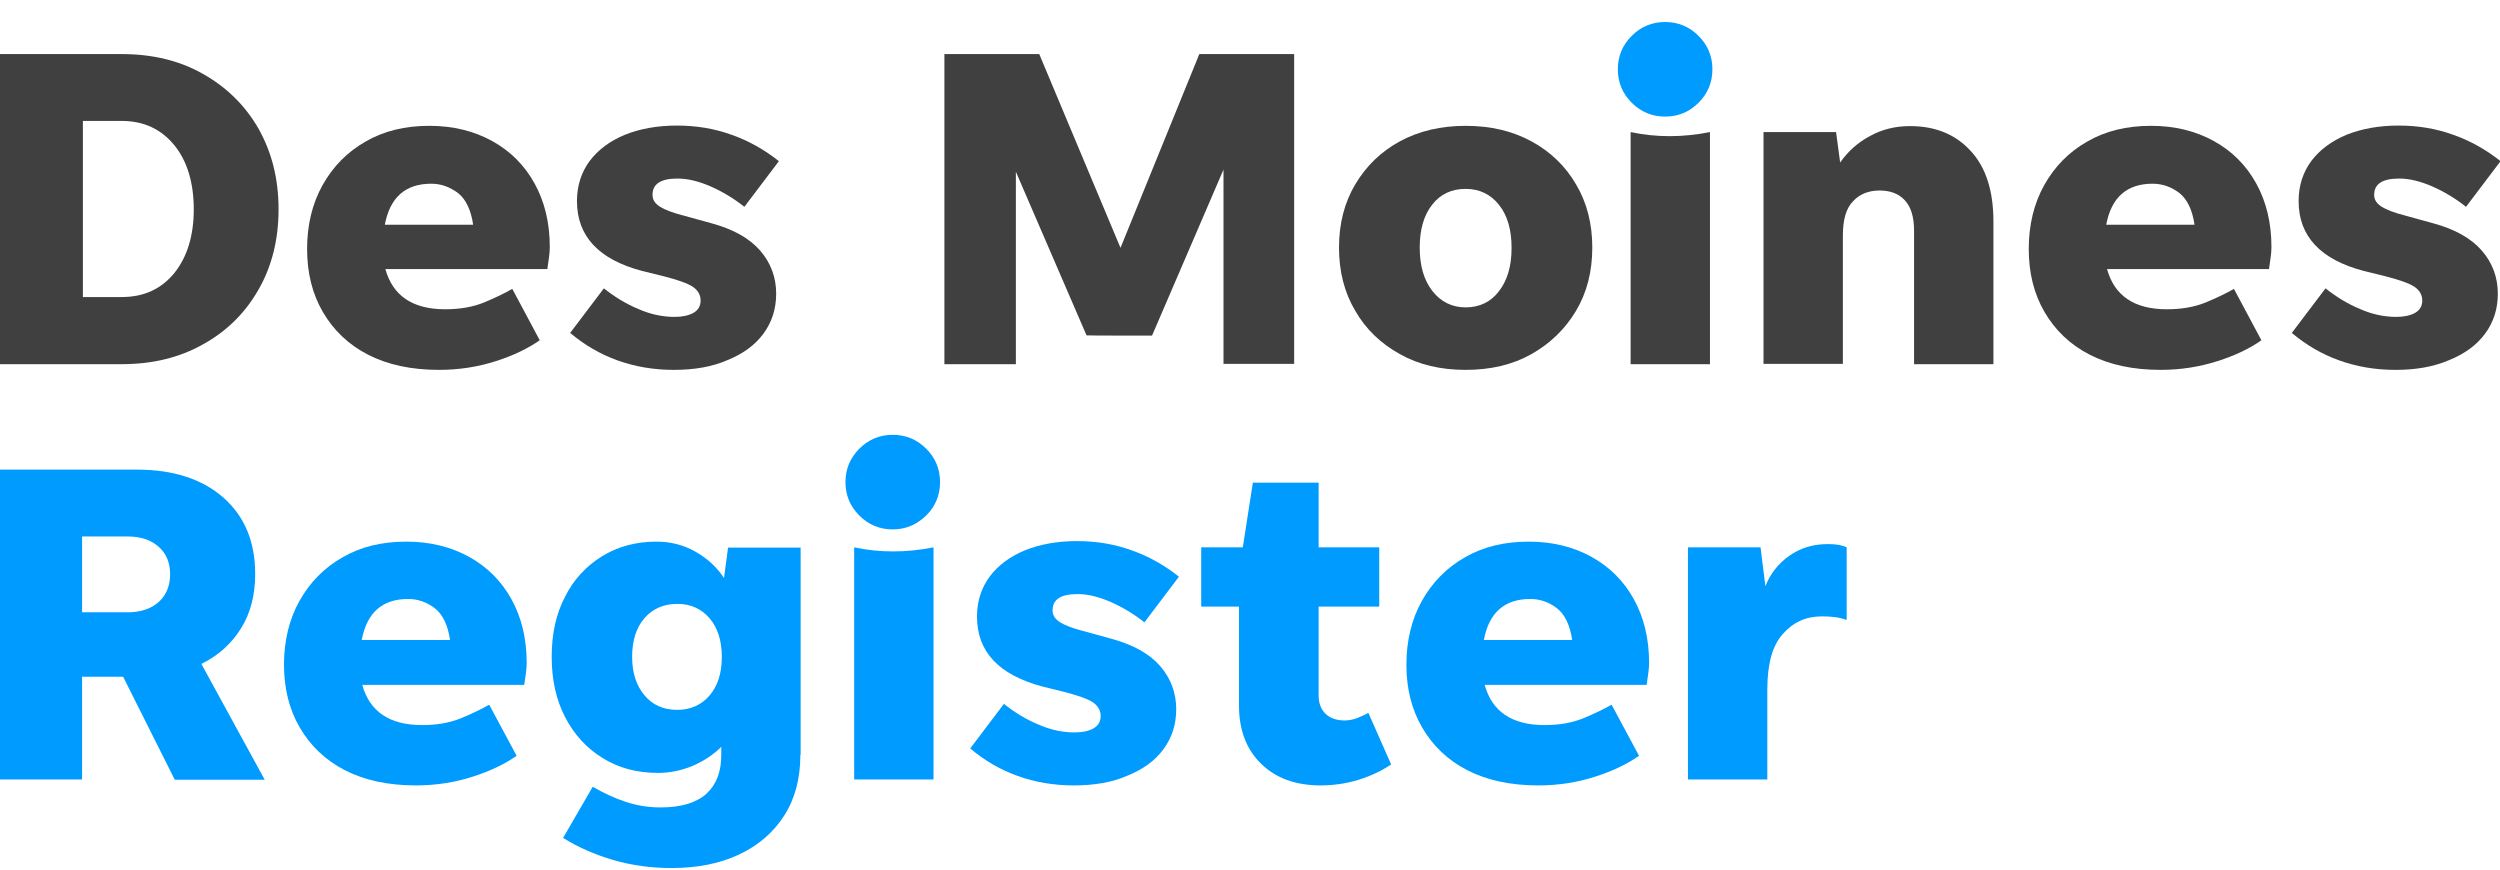
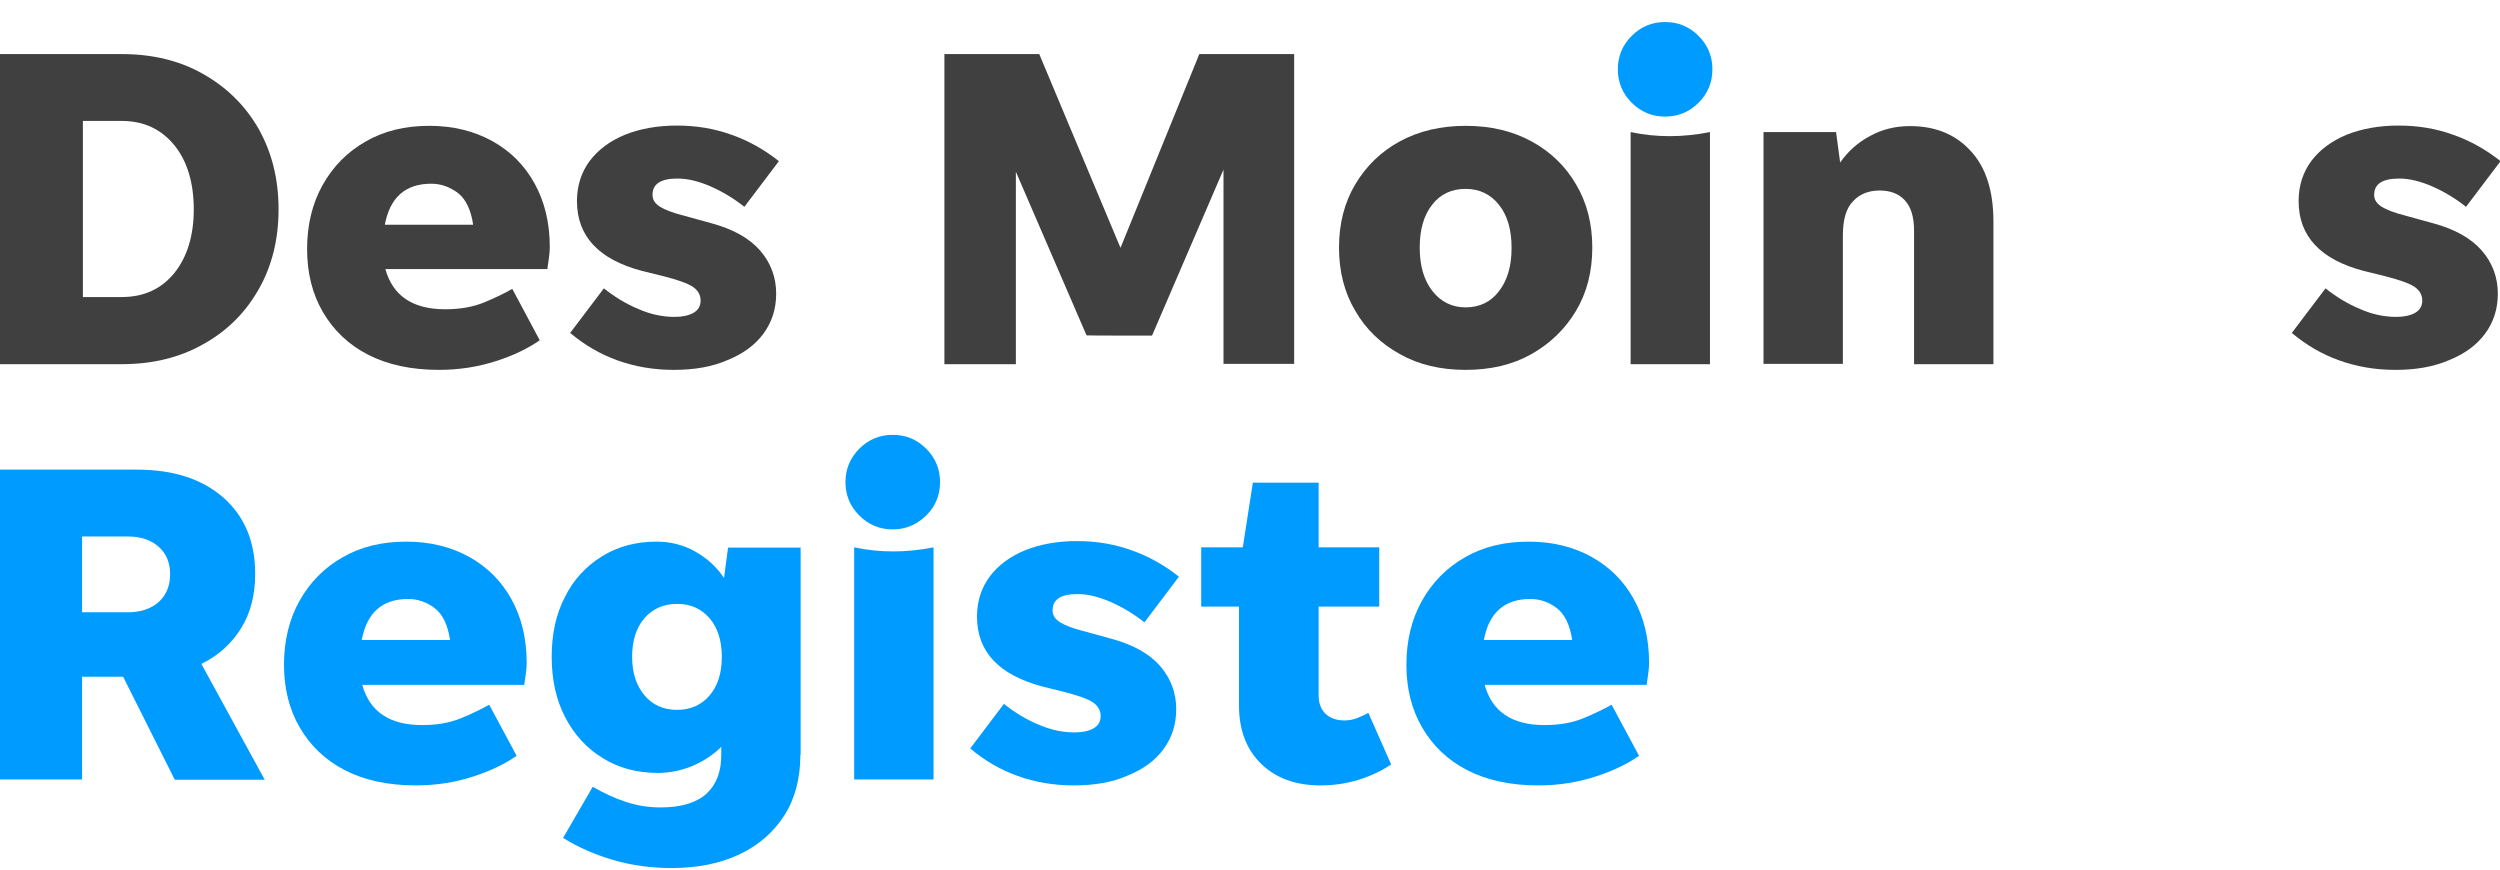
<svg xmlns="http://www.w3.org/2000/svg" version="1.1" id="Layer_1" x="0px" y="0px" viewBox="0 0 91.99 32" style="enable-background:new 0 0 91.99 32;" xml:space="preserve">
  <style type="text/css">
	.st0{fill:#404040;}
	.st1{fill:#009BFF;}
</style>
  <g>
    <path class="st0" d="M-0.02,13.4V1.99h4.5c1.13,0,2.13,0.24,2.99,0.73c0.87,0.49,1.55,1.16,2.04,2.01C10,5.6,10.25,6.58,10.25,7.7   S10,9.81,9.51,10.66c-0.49,0.86-1.17,1.53-2.04,2.01C6.6,13.16,5.61,13.4,4.48,13.4H-0.02z M3.05,10.93h1.43   c0.82,0,1.46-0.3,1.94-0.89C6.89,9.45,7.13,8.67,7.13,7.7S6.89,5.93,6.42,5.35C5.94,4.76,5.3,4.45,4.48,4.45H3.05V10.93z" />
    <path class="st0" d="M19.86,12.52c-0.43,0.3-0.96,0.56-1.62,0.77c-0.65,0.21-1.35,0.32-2.09,0.32c-1.02,0-1.89-0.19-2.61-0.56   c-0.72-0.37-1.27-0.9-1.66-1.57s-0.58-1.44-0.58-2.32c0-0.88,0.19-1.67,0.57-2.35s0.91-1.22,1.58-1.6   c0.67-0.39,1.45-0.58,2.35-0.58c0.87,0,1.64,0.19,2.31,0.56s1.19,0.89,1.56,1.56c0.37,0.67,0.56,1.45,0.56,2.34   c0,0.12-0.01,0.25-0.03,0.39c-0.02,0.13-0.04,0.27-0.06,0.42h-5.96c0.27,0.98,1,1.48,2.2,1.48c0.54,0,1.01-0.08,1.43-0.25   c0.41-0.17,0.76-0.34,1.04-0.5L19.86,12.52z M15.87,6.76c-0.95,0-1.52,0.5-1.71,1.51h3.25c-0.08-0.55-0.27-0.94-0.56-1.17   C16.55,6.88,16.23,6.76,15.87,6.76z" />
    <path class="st0" d="M24.79,13.61c-0.74,0-1.43-0.12-2.07-0.35c-0.64-0.23-1.22-0.57-1.74-1.01l1.24-1.64   c0.39,0.31,0.81,0.57,1.27,0.76c0.45,0.2,0.9,0.29,1.33,0.29c0.29,0,0.52-0.05,0.7-0.15c0.17-0.1,0.26-0.25,0.26-0.45   c0-0.21-0.1-0.38-0.29-0.51c-0.2-0.13-0.55-0.25-1.05-0.38l-0.81-0.2c-1.6-0.42-2.4-1.28-2.4-2.57c0-0.57,0.16-1.06,0.47-1.48   c0.31-0.41,0.74-0.73,1.29-0.96c0.55-0.22,1.19-0.34,1.91-0.34s1.39,0.11,2.02,0.34c0.63,0.22,1.21,0.55,1.74,0.97l-1.27,1.68   C27,7.3,26.58,7.05,26.15,6.86c-0.44-0.19-0.84-0.29-1.22-0.29c-0.62,0-0.92,0.2-0.92,0.6c0,0.18,0.09,0.32,0.28,0.44   c0.18,0.11,0.44,0.21,0.78,0.3l1.09,0.3c0.82,0.22,1.42,0.56,1.81,1.01c0.39,0.45,0.59,0.98,0.59,1.59c0,0.56-0.16,1.05-0.47,1.47   s-0.75,0.74-1.32,0.97C26.2,13.5,25.54,13.61,24.79,13.61z" />
    <path class="st0" d="M39.98,12.34l-2.6-6.02v7.08h-2.63V1.99h3.49l2.99,7.13l2.9-7.13h3.49v11.4h-2.6V6.24l-2.63,6.11   C42.39,12.35,39.98,12.35,39.98,12.34z" />
    <path class="st0" d="M53.93,13.61c-0.92,0-1.73-0.19-2.42-0.58c-0.7-0.39-1.25-0.91-1.64-1.59c-0.4-0.67-0.6-1.45-0.6-2.33   c0-0.88,0.2-1.66,0.6-2.33c0.4-0.67,0.94-1.2,1.64-1.58s1.51-0.57,2.42-0.57c0.92,0,1.72,0.19,2.42,0.57   c0.7,0.38,1.25,0.91,1.64,1.58c0.4,0.67,0.6,1.45,0.6,2.33c0,0.88-0.2,1.66-0.6,2.33c-0.4,0.67-0.95,1.2-1.64,1.59   C55.66,13.42,54.85,13.61,53.93,13.61z M53.93,11.31c0.51,0,0.93-0.2,1.23-0.6c0.31-0.4,0.46-0.93,0.46-1.59s-0.15-1.19-0.46-1.58   c-0.31-0.39-0.72-0.59-1.23-0.59S53,7.14,52.7,7.53c-0.31,0.39-0.46,0.92-0.46,1.58s0.15,1.19,0.46,1.59S53.42,11.31,53.93,11.31z" />
    <path class="st0" d="M60,13.4V4.86c0.47,0.1,0.95,0.15,1.43,0.15c0.49,0,0.99-0.05,1.49-0.15v8.54H60V13.4z" />
    <path class="st0" d="M67.81,8.68v4.71h-2.92V4.86h2.67l0.15,1.12c0.28-0.4,0.64-0.73,1.09-0.97c0.45-0.25,0.94-0.37,1.48-0.37   c0.93,0,1.67,0.3,2.23,0.91c0.56,0.6,0.84,1.47,0.84,2.6v5.25h-2.92V8.49c0-0.5-0.11-0.87-0.34-1.12   c-0.22-0.24-0.53-0.36-0.93-0.36s-0.73,0.13-0.97,0.39C67.93,7.66,67.81,8.08,67.81,8.68z" />
-     <path class="st0" d="M83.21,12.52c-0.42,0.3-0.96,0.56-1.62,0.77s-1.35,0.32-2.09,0.32c-1.02,0-1.89-0.19-2.61-0.56   c-0.72-0.37-1.27-0.9-1.66-1.57c-0.39-0.67-0.58-1.44-0.58-2.32c0-0.88,0.19-1.67,0.57-2.35s0.91-1.22,1.58-1.6   c0.67-0.39,1.45-0.58,2.35-0.58c0.87,0,1.64,0.19,2.31,0.56s1.19,0.89,1.56,1.56c0.37,0.67,0.56,1.45,0.56,2.34   c0,0.12-0.01,0.25-0.03,0.39c-0.02,0.13-0.04,0.27-0.06,0.42h-5.96c0.27,0.98,1,1.48,2.2,1.48c0.54,0,1.01-0.08,1.43-0.25   c0.41-0.17,0.76-0.34,1.04-0.5L83.21,12.52z M79.21,6.76c-0.95,0-1.52,0.5-1.71,1.51h3.25c-0.08-0.55-0.27-0.94-0.56-1.17   C79.9,6.88,79.57,6.76,79.21,6.76z" />
    <path class="st0" d="M88.14,13.61c-0.74,0-1.43-0.12-2.07-0.35c-0.64-0.23-1.22-0.57-1.74-1.01l1.24-1.64   c0.39,0.31,0.81,0.57,1.27,0.76c0.45,0.2,0.9,0.29,1.33,0.29c0.29,0,0.52-0.05,0.7-0.15c0.17-0.1,0.26-0.25,0.26-0.45   c0-0.21-0.1-0.38-0.29-0.51c-0.2-0.13-0.55-0.25-1.05-0.38l-0.81-0.2c-1.6-0.42-2.4-1.28-2.4-2.57c0-0.57,0.16-1.06,0.47-1.48   c0.31-0.41,0.74-0.73,1.29-0.96c0.55-0.22,1.19-0.34,1.91-0.34s1.39,0.11,2.02,0.34c0.63,0.22,1.21,0.55,1.74,0.97l-1.27,1.68   c-0.39-0.31-0.81-0.56-1.24-0.75c-0.44-0.19-0.84-0.29-1.22-0.29c-0.62,0-0.92,0.2-0.92,0.6c0,0.18,0.09,0.32,0.28,0.44   c0.18,0.11,0.44,0.21,0.78,0.3l1.09,0.3c0.82,0.22,1.42,0.56,1.81,1.01c0.39,0.45,0.59,0.98,0.59,1.59c0,0.56-0.16,1.05-0.47,1.47   s-0.75,0.74-1.32,0.97C89.54,13.5,88.89,13.61,88.14,13.61z" />
    <path class="st1" d="M3.02,24.89v3.79H0v-11.4h5.03c1.34,0,2.4,0.34,3.19,1.03C9,19,9.39,19.93,9.39,21.12c0,0.77-0.17,1.44-0.52,2   s-0.83,1-1.46,1.31l2.33,4.26H6.43l-1.9-3.79H3.02V24.89z M3.02,22.53H4.7c0.48,0,0.86-0.13,1.14-0.38s0.42-0.6,0.42-1.03   c0-0.41-0.14-0.75-0.42-1s-0.66-0.38-1.14-0.38H3.02V22.53z" />
    <path class="st1" d="M19.01,27.81c-0.43,0.3-0.96,0.56-1.62,0.77c-0.65,0.21-1.35,0.32-2.09,0.32c-1.02,0-1.89-0.19-2.61-0.56   c-0.72-0.37-1.27-0.9-1.66-1.57s-0.58-1.44-0.58-2.31c0-0.88,0.19-1.67,0.57-2.35s0.91-1.22,1.58-1.6   c0.67-0.39,1.45-0.58,2.35-0.58c0.87,0,1.64,0.19,2.31,0.56c0.67,0.37,1.19,0.89,1.56,1.56c0.37,0.67,0.56,1.45,0.56,2.34   c0,0.12-0.01,0.25-0.03,0.39c-0.02,0.13-0.04,0.27-0.06,0.42h-5.96c0.27,0.98,1,1.48,2.2,1.48c0.54,0,1.01-0.08,1.43-0.25   c0.41-0.17,0.76-0.34,1.04-0.5L19.01,27.81z M15.02,22.04c-0.95,0-1.52,0.5-1.71,1.51h3.25C16.48,23,16.29,22.61,16,22.38   C15.71,22.16,15.38,22.04,15.02,22.04z" />
    <path class="st1" d="M29.45,27.78c0,0.87-0.2,1.62-0.6,2.24c-0.4,0.62-0.96,1.1-1.67,1.43c-0.71,0.33-1.53,0.49-2.47,0.49   c-0.76,0-1.48-0.1-2.16-0.3c-0.68-0.2-1.29-0.47-1.83-0.81l1.09-1.88c0.38,0.22,0.78,0.41,1.2,0.55s0.85,0.21,1.3,0.21   c0.75,0,1.31-0.17,1.68-0.5c0.37-0.34,0.55-0.81,0.55-1.43v-0.3c-0.29,0.29-0.64,0.52-1.05,0.7c-0.41,0.17-0.84,0.26-1.28,0.26   c-0.77,0-1.45-0.18-2.04-0.55c-0.59-0.36-1.05-0.87-1.38-1.51S20.3,25,20.3,24.17c0-0.84,0.16-1.58,0.49-2.21   c0.32-0.64,0.78-1.13,1.36-1.49s1.25-0.54,2.01-0.54c0.51,0,0.99,0.12,1.43,0.37s0.79,0.57,1.05,0.97l0.15-1.12h2.67v7.63H29.45z    M24.92,26.12c0.49,0,0.89-0.18,1.19-0.53c0.3-0.35,0.45-0.82,0.45-1.42c0-0.59-0.15-1.07-0.45-1.42c-0.3-0.35-0.7-0.53-1.19-0.53   c-0.5,0-0.91,0.18-1.21,0.53c-0.3,0.35-0.45,0.82-0.45,1.42c0,0.58,0.15,1.05,0.45,1.41S24.41,26.12,24.92,26.12z" />
    <path class="st1" d="M32.85,19.48c-0.48,0-0.89-0.17-1.23-0.51s-0.51-0.75-0.51-1.23s0.17-0.89,0.51-1.23S32.37,16,32.85,16   s0.89,0.17,1.23,0.51s0.51,0.75,0.51,1.23s-0.17,0.89-0.51,1.23C33.74,19.3,33.33,19.48,32.85,19.48z M31.43,28.68v-8.54   c0.47,0.1,0.94,0.15,1.43,0.15s0.99-0.05,1.49-0.15v8.54H31.43z" />
    <path class="st1" d="M39.51,28.9c-0.74,0-1.43-0.12-2.07-0.35s-1.22-0.57-1.74-1.01l1.24-1.64c0.39,0.31,0.81,0.57,1.27,0.76   c0.45,0.2,0.9,0.29,1.33,0.29c0.29,0,0.52-0.05,0.7-0.15c0.17-0.1,0.26-0.25,0.26-0.45c0-0.21-0.1-0.38-0.29-0.51   c-0.2-0.13-0.55-0.25-1.05-0.38l-0.81-0.2c-1.6-0.43-2.4-1.28-2.4-2.57c0-0.57,0.16-1.06,0.47-1.48c0.31-0.41,0.74-0.73,1.29-0.96   c0.55-0.22,1.19-0.34,1.91-0.34s1.39,0.11,2.02,0.34c0.63,0.22,1.21,0.55,1.74,0.97l-1.27,1.68c-0.39-0.31-0.81-0.56-1.24-0.75   c-0.44-0.19-0.84-0.29-1.22-0.29c-0.62,0-0.92,0.2-0.92,0.6c0,0.18,0.09,0.32,0.28,0.44c0.18,0.11,0.44,0.21,0.78,0.3l1.09,0.3   c0.82,0.22,1.42,0.56,1.81,1.01c0.39,0.45,0.59,0.98,0.59,1.59c0,0.56-0.16,1.05-0.47,1.47s-0.75,0.74-1.32,0.97   C40.92,28.79,40.26,28.9,39.51,28.9z" />
    <path class="st1" d="M51.19,28.13c-0.35,0.23-0.74,0.42-1.19,0.56c-0.45,0.14-0.92,0.21-1.41,0.21c-0.92,0-1.65-0.27-2.19-0.8   c-0.54-0.53-0.81-1.24-0.81-2.14v-3.64H44.2v-2.18h1.53l0.37-2.38h2.42v2.38h2.23v2.18h-2.23v3.27c0,0.29,0.09,0.52,0.26,0.68   s0.41,0.24,0.7,0.24c0.15,0,0.29-0.03,0.44-0.08c0.15-0.06,0.29-0.12,0.43-0.2L51.19,28.13z" />
    <path class="st1" d="M60.31,27.81c-0.43,0.3-0.96,0.56-1.62,0.77c-0.65,0.21-1.35,0.32-2.09,0.32c-1.02,0-1.89-0.19-2.61-0.56   c-0.72-0.37-1.27-0.9-1.66-1.57s-0.58-1.44-0.58-2.31c0-0.88,0.19-1.67,0.57-2.35s0.91-1.22,1.58-1.6   c0.67-0.39,1.45-0.58,2.35-0.58c0.87,0,1.64,0.19,2.31,0.56c0.67,0.37,1.19,0.89,1.56,1.56c0.37,0.67,0.56,1.45,0.56,2.34   c0,0.12-0.01,0.25-0.03,0.39s-0.04,0.27-0.06,0.42h-5.96c0.27,0.98,1,1.48,2.2,1.48c0.54,0,1.01-0.08,1.43-0.25   c0.41-0.17,0.76-0.34,1.04-0.5L60.31,27.81z M56.31,22.04c-0.95,0-1.52,0.5-1.71,1.51h3.25c-0.08-0.55-0.27-0.94-0.56-1.17   C57,22.16,56.67,22.04,56.31,22.04z" />
-     <path class="st1" d="M65.03,25.38v3.3h-2.92v-8.54h2.67l0.18,1.43c0.18-0.46,0.47-0.83,0.88-1.12c0.41-0.29,0.88-0.43,1.42-0.43   c0.3,0,0.53,0.04,0.69,0.12v2.67c-0.12-0.04-0.26-0.08-0.41-0.1s-0.32-0.03-0.51-0.03c-0.58,0-1.06,0.22-1.43,0.65   C65.21,23.76,65.03,24.44,65.03,25.38z" />
    <path class="st1" d="M61.27,4.29c-0.48,0-0.89-0.17-1.23-0.51s-0.51-0.75-0.51-1.23s0.17-0.89,0.51-1.23s0.75-0.51,1.23-0.51   s0.89,0.17,1.23,0.51s0.51,0.75,0.51,1.23s-0.17,0.89-0.51,1.23S61.75,4.29,61.27,4.29z" />
  </g>
</svg>